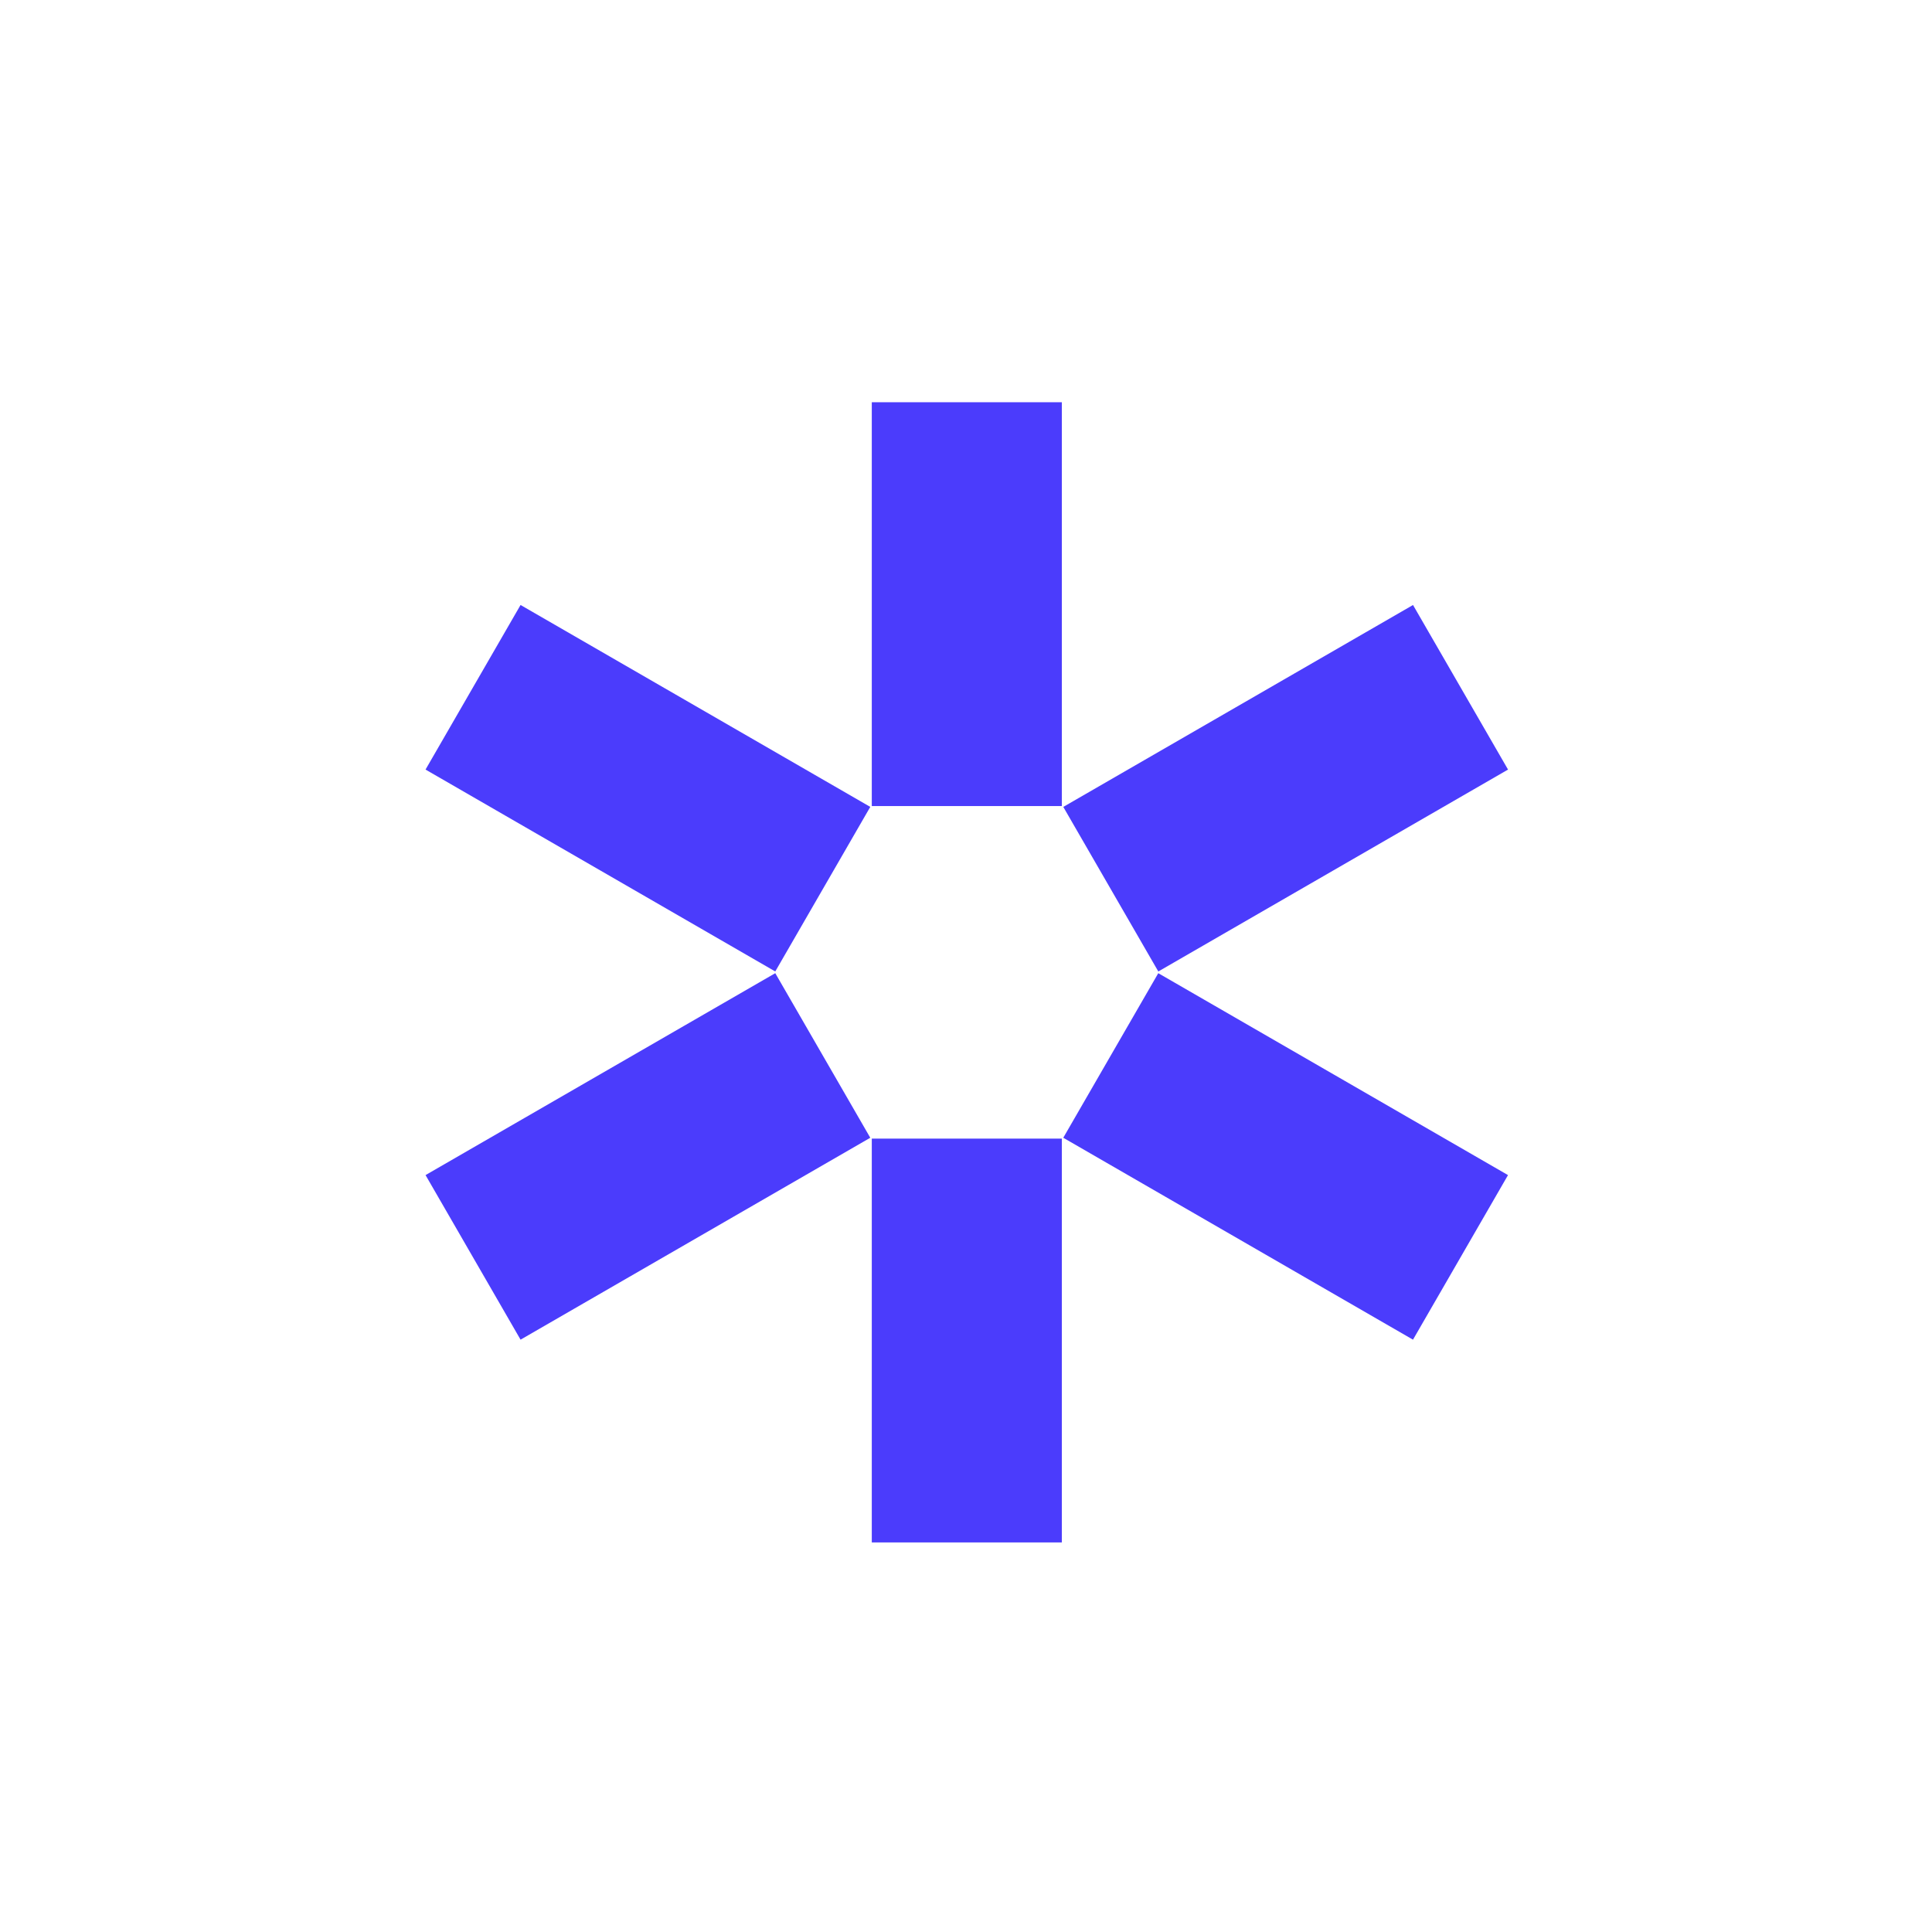
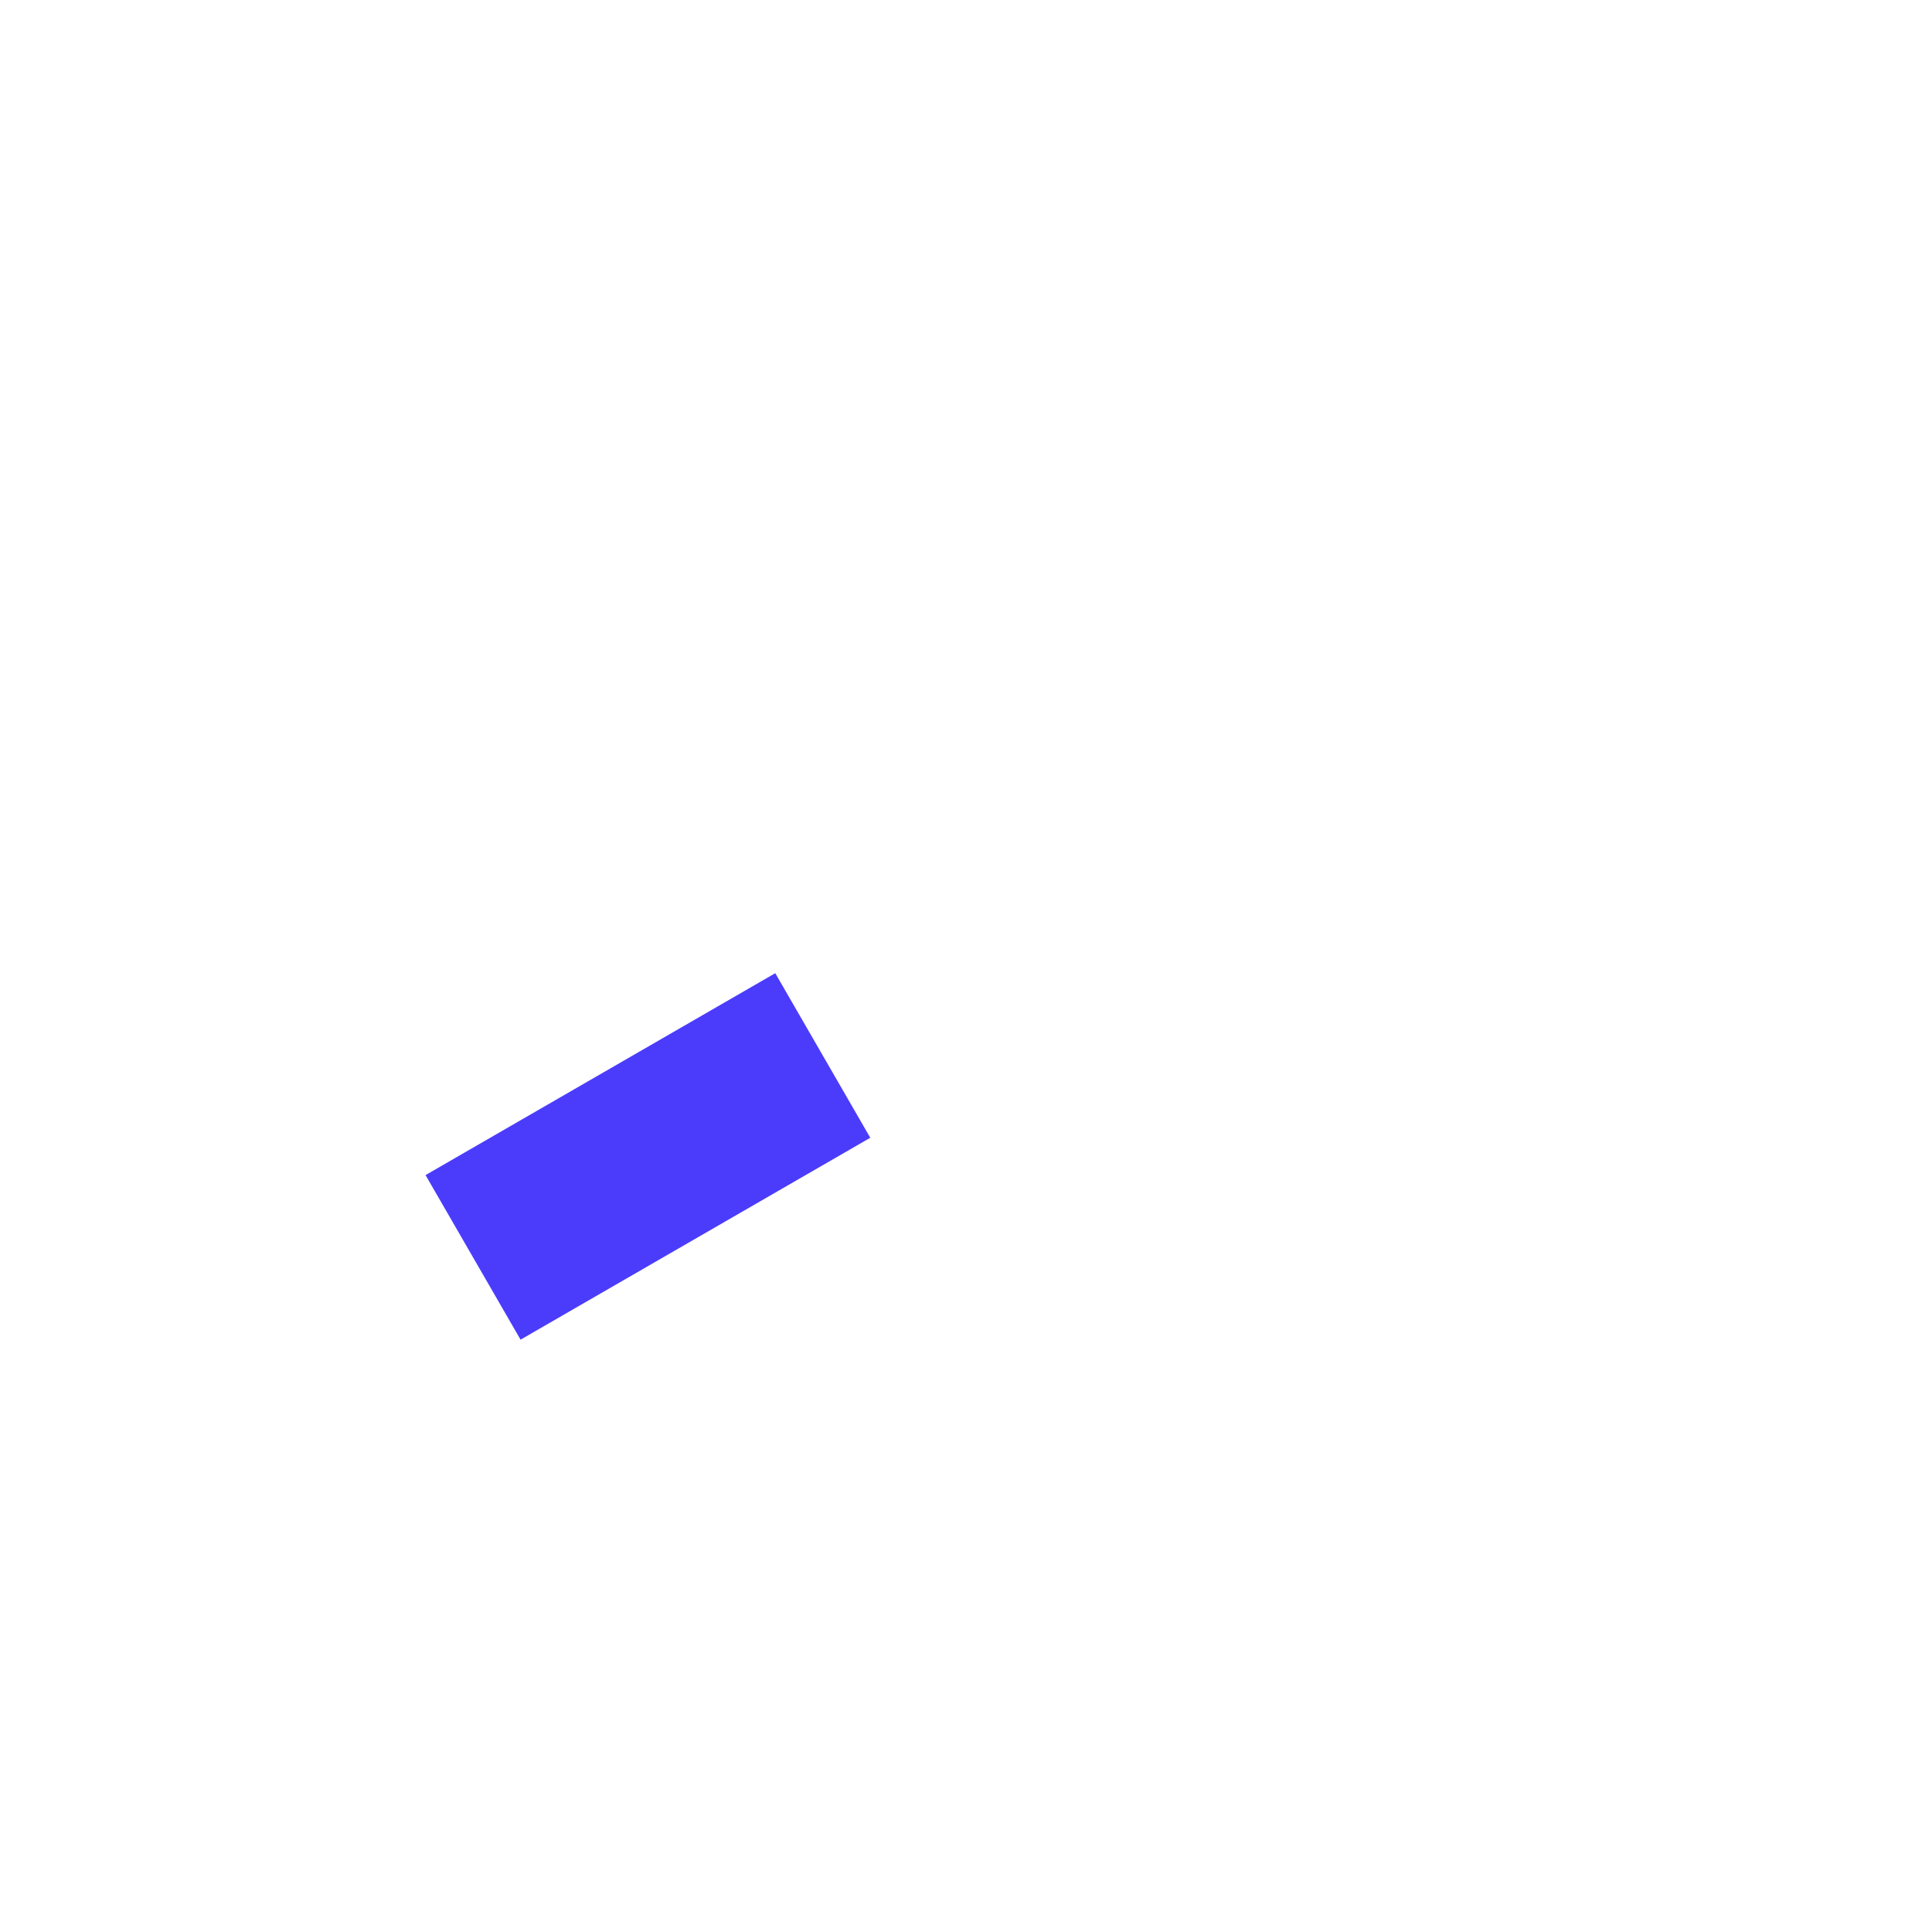
<svg xmlns="http://www.w3.org/2000/svg" width="122" height="122" viewBox="0 0 122 122" fill="none">
-   <rect x="55.051" y="71.9" width="12" height="25.5" fill="#4B3CFC" />
-   <rect x="73.144" y="61.346" width="12" height="25.5" transform="rotate(-120 73.144 61.346)" fill="#4B3CFC" />
-   <rect x="54.955" y="50.953" width="12" height="25.5" transform="rotate(120 54.955 50.953)" fill="#4B3CFC" />
-   <rect x="55.051" y="25.4" width="12" height="25.5" fill="#4B3CFC" />
  <rect x="32.872" y="84.596" width="12" height="25.5" transform="rotate(-120 32.872 84.596)" fill="#4B3CFC" />
-   <rect x="95.226" y="74.204" width="12" height="25.5" transform="rotate(120 95.226 74.204)" fill="#4B3CFC" />
</svg>